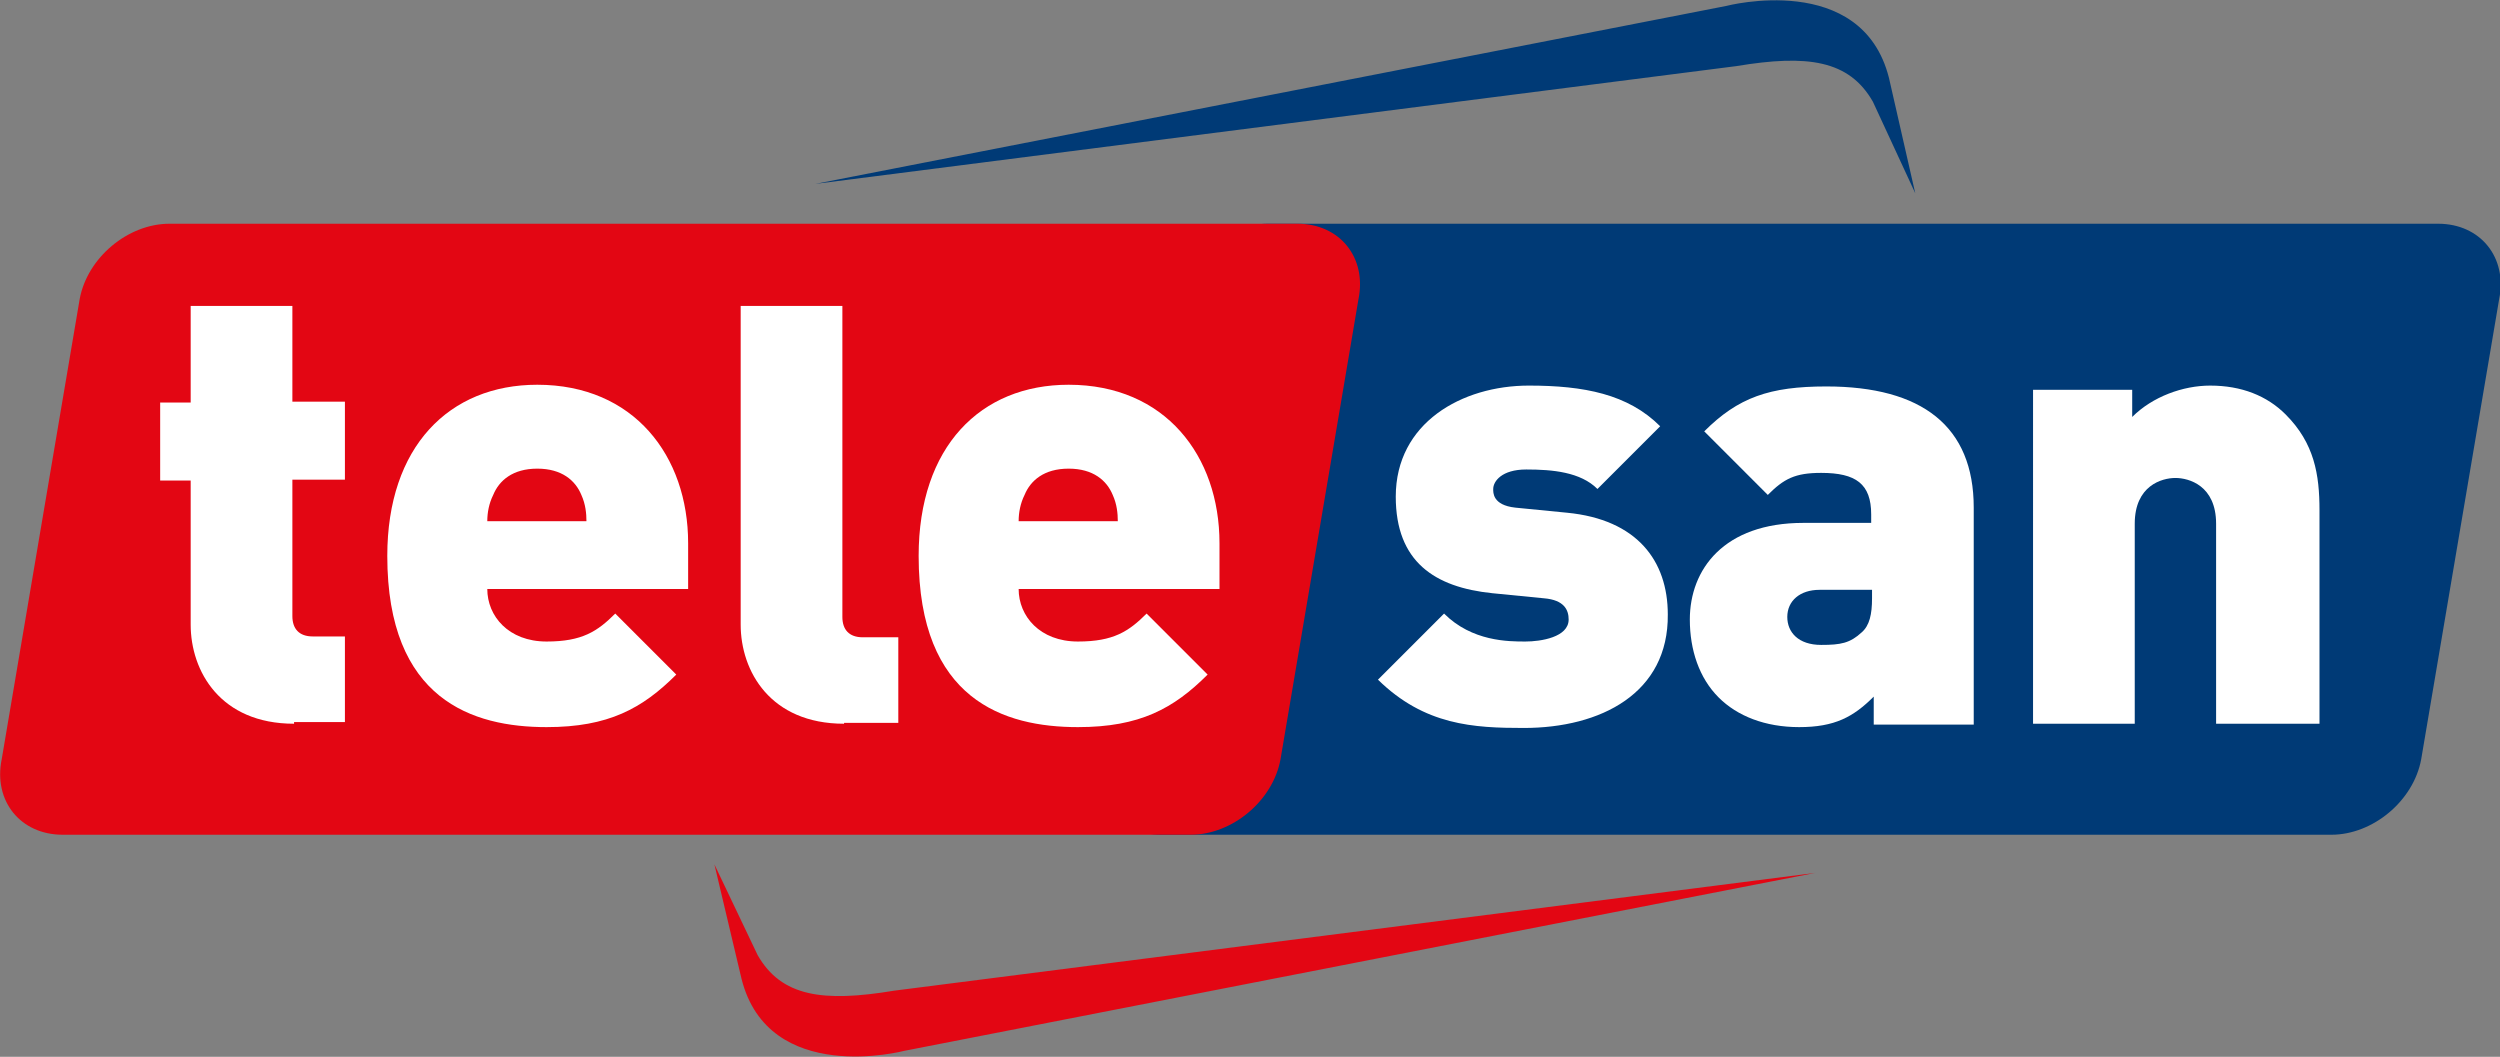
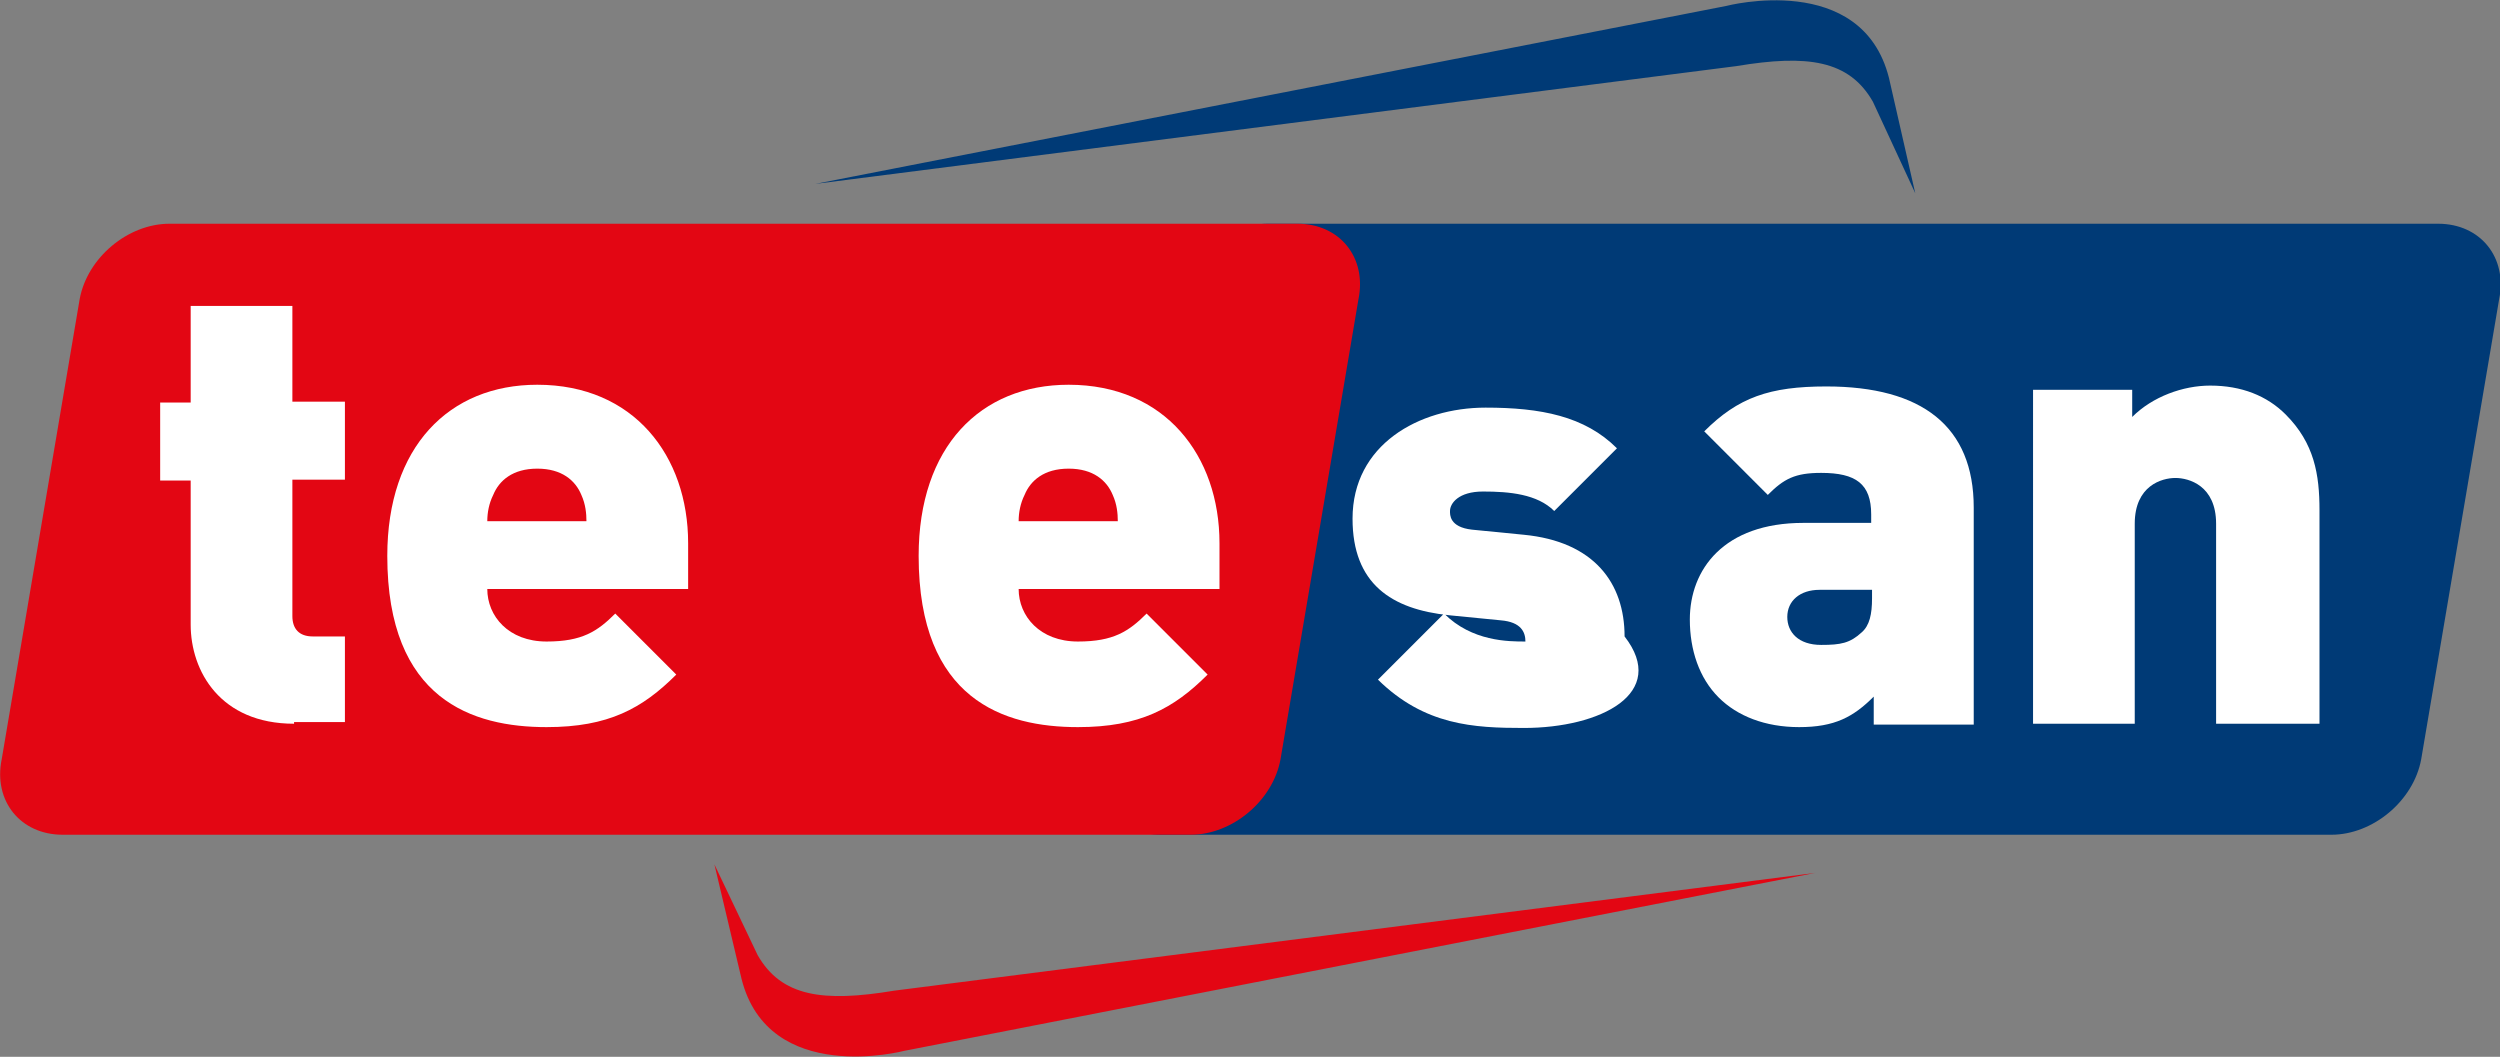
<svg xmlns="http://www.w3.org/2000/svg" id="Livello_1" x="0px" y="0px" viewBox="0 0 295 124.7" style="enable-background:new 0 0 295 124.7;" xml:space="preserve">
  <rect x="0" y="0" width="295" height="124.7" fill="#808080" stroke="none" />
  <style type="text/css">	.st0{fill:#003A76;}	.st1{fill:#E30613;}	.st2{fill:#FFFFFF;}</style>
  <g>
    <path class="st0" d="M129.8,89.6c-1,4.9,2.2,8.9,7.2,8.9h138.1c4.9,0,9.7-4,10.6-8.9l9.2-54.3c1-4.9-2.2-8.9-7.2-8.9H149.6  c-4.9,0-9.7,4-10.6,8.9L129.8,89.6z" />
  </g>
  <path class="st1" d="M0.2,89.6c-1,4.9,2.2,8.9,7.2,8.9h133.1c4.9,0,9.7-4,10.6-8.9l9.2-54.3c1-4.9-2.2-8.9-7.2-8.9H20 c-4.9,0-9.7,4-10.6,8.9L0.2,89.6z" />
  <g>
    <path class="st2" d="M34.7,85.4c-8.7,0-12.2-6.2-12.2-11.7v-17h-3.6v-9.2h3.6V36.1h12v11.3h6.2v9.2h-6.2v16.1  c0,1.5,0.8,2.4,2.4,2.4h3.8v10.1H34.7z" />
    <path class="st2" d="M57.5,69.5c0,3.2,2.5,6.2,7,6.2c4.2,0,6-1.2,8.1-3.3l7.2,7.2c-4,4-8,6.2-15.3,6.2c-8.7,0-18.8-3.2-18.8-20.2  c0-12.9,7.3-20.2,17.7-20.2c11.4,0,17.8,8.4,17.8,18.7v5.4H57.5z M68.6,58.4c-0.7-1.7-2.3-3.1-5.2-3.1c-2.9,0-4.5,1.4-5.2,3.1  c-0.5,1-0.7,2.1-0.7,3.1h11.7C69.2,60.6,69.1,59.5,68.6,58.4z" />
-     <path class="st2" d="M99.6,85.4c-8.7,0-12.2-6.2-12.2-11.7V36.1h12v36.7c0,1.5,0.8,2.4,2.4,2.4h4.2v10.1H99.6z" />
    <path class="st2" d="M120.2,69.5c0,3.2,2.5,6.2,7,6.2c4.2,0,6-1.2,8.1-3.3l7.2,7.2c-4,4-8,6.2-15.3,6.2c-8.7,0-18.8-3.2-18.8-20.2  c0-12.9,7.3-20.2,17.7-20.2c11.4,0,17.8,8.4,17.8,18.7v5.4H120.2z M131.3,58.4c-0.7-1.7-2.3-3.1-5.2-3.1c-2.9,0-4.5,1.4-5.2,3.1  c-0.5,1-0.7,2.1-0.7,3.1h11.7C131.9,60.6,131.8,59.5,131.3,58.4z" />
  </g>
  <g>
    <g>
-       <path class="st2" d="M179.8,85.9c-5.9,0-11.7-0.3-17.2-5.7l7.8-7.8c3.3,3.3,7.6,3.3,9.6,3.3c1.8,0,5.1-0.5,5.1-2.6   c0-1.1-0.5-2.3-2.9-2.5l-6.1-0.6c-6.8-0.7-11.4-3.7-11.4-11.4c0-8.7,7.8-13.1,15.7-13.1c6.5,0,11.7,1,15.5,4.8l-7.4,7.4   c-2-2-5.3-2.3-8.4-2.3c-2.9,0-3.9,1.4-3.9,2.3c0,0.4-0.1,1.9,2.6,2.2l6.1,0.6c8.3,0.8,11.9,5.7,11.9,12   C196.9,81.8,188.9,85.9,179.8,85.9z" />
+       <path class="st2" d="M179.8,85.9c-5.9,0-11.7-0.3-17.2-5.7l7.8-7.8c3.3,3.3,7.6,3.3,9.6,3.3c0-1.1-0.5-2.3-2.9-2.5l-6.1-0.6c-6.8-0.7-11.4-3.7-11.4-11.4c0-8.7,7.8-13.1,15.7-13.1c6.5,0,11.7,1,15.5,4.8l-7.4,7.4   c-2-2-5.3-2.3-8.4-2.3c-2.9,0-3.9,1.4-3.9,2.3c0,0.4-0.1,1.9,2.6,2.2l6.1,0.6c8.3,0.8,11.9,5.7,11.9,12   C196.9,81.8,188.9,85.9,179.8,85.9z" />
      <path class="st2" d="M221.1,85.4v-3.2c-2.4,2.4-4.6,3.6-8.8,3.6c-4,0-7.3-1.3-9.5-3.5c-2.3-2.3-3.4-5.6-3.4-9.2   c0-5.9,4-11.4,13.4-11.4h8v-1c0-3.6-1.8-4.9-5.9-4.9c-3.1,0-4.4,0.7-6.3,2.6l-7.5-7.5c4-4,7.7-5.3,14.4-5.3   c11.3,0,17.4,4.7,17.4,14.3v25.6H221.1z M220.8,69.6h-6.1c-2.3,0-3.8,1.3-3.8,3.2c0,1.8,1.3,3.3,4,3.3c2.3,0,3.4-0.2,4.8-1.5   c0.9-0.8,1.2-2.1,1.2-4V69.6z" />
      <path class="st2" d="M261.5,85.4V61.8c0-4.5-3.2-5.4-4.8-5.4c-1.6,0-4.8,0.9-4.8,5.4v23.6h-12V46h11.7v3.2c2.4-2.4,6-3.7,9.2-3.7   c3.7,0,6.7,1.2,8.9,3.4c3.4,3.4,4,7.1,4,11.3v25.2H261.5z" />
    </g>
  </g>
  <path class="st0" d="M96.2,21.7l107.5-21c0,0,16-4.2,19.2,8.5l3.1,13.6L221,12c-2.8-4.9-7.7-5.6-16.1-4.2L96.2,21.7z" />
  <path class="st1" d="M214.2,103l-107.5,21c0,0-16,4.2-19.2-8.5L84.3,102l5.1,10.7c2.8,4.9,7.7,5.6,16.1,4.2L214.2,103z" />
</svg>